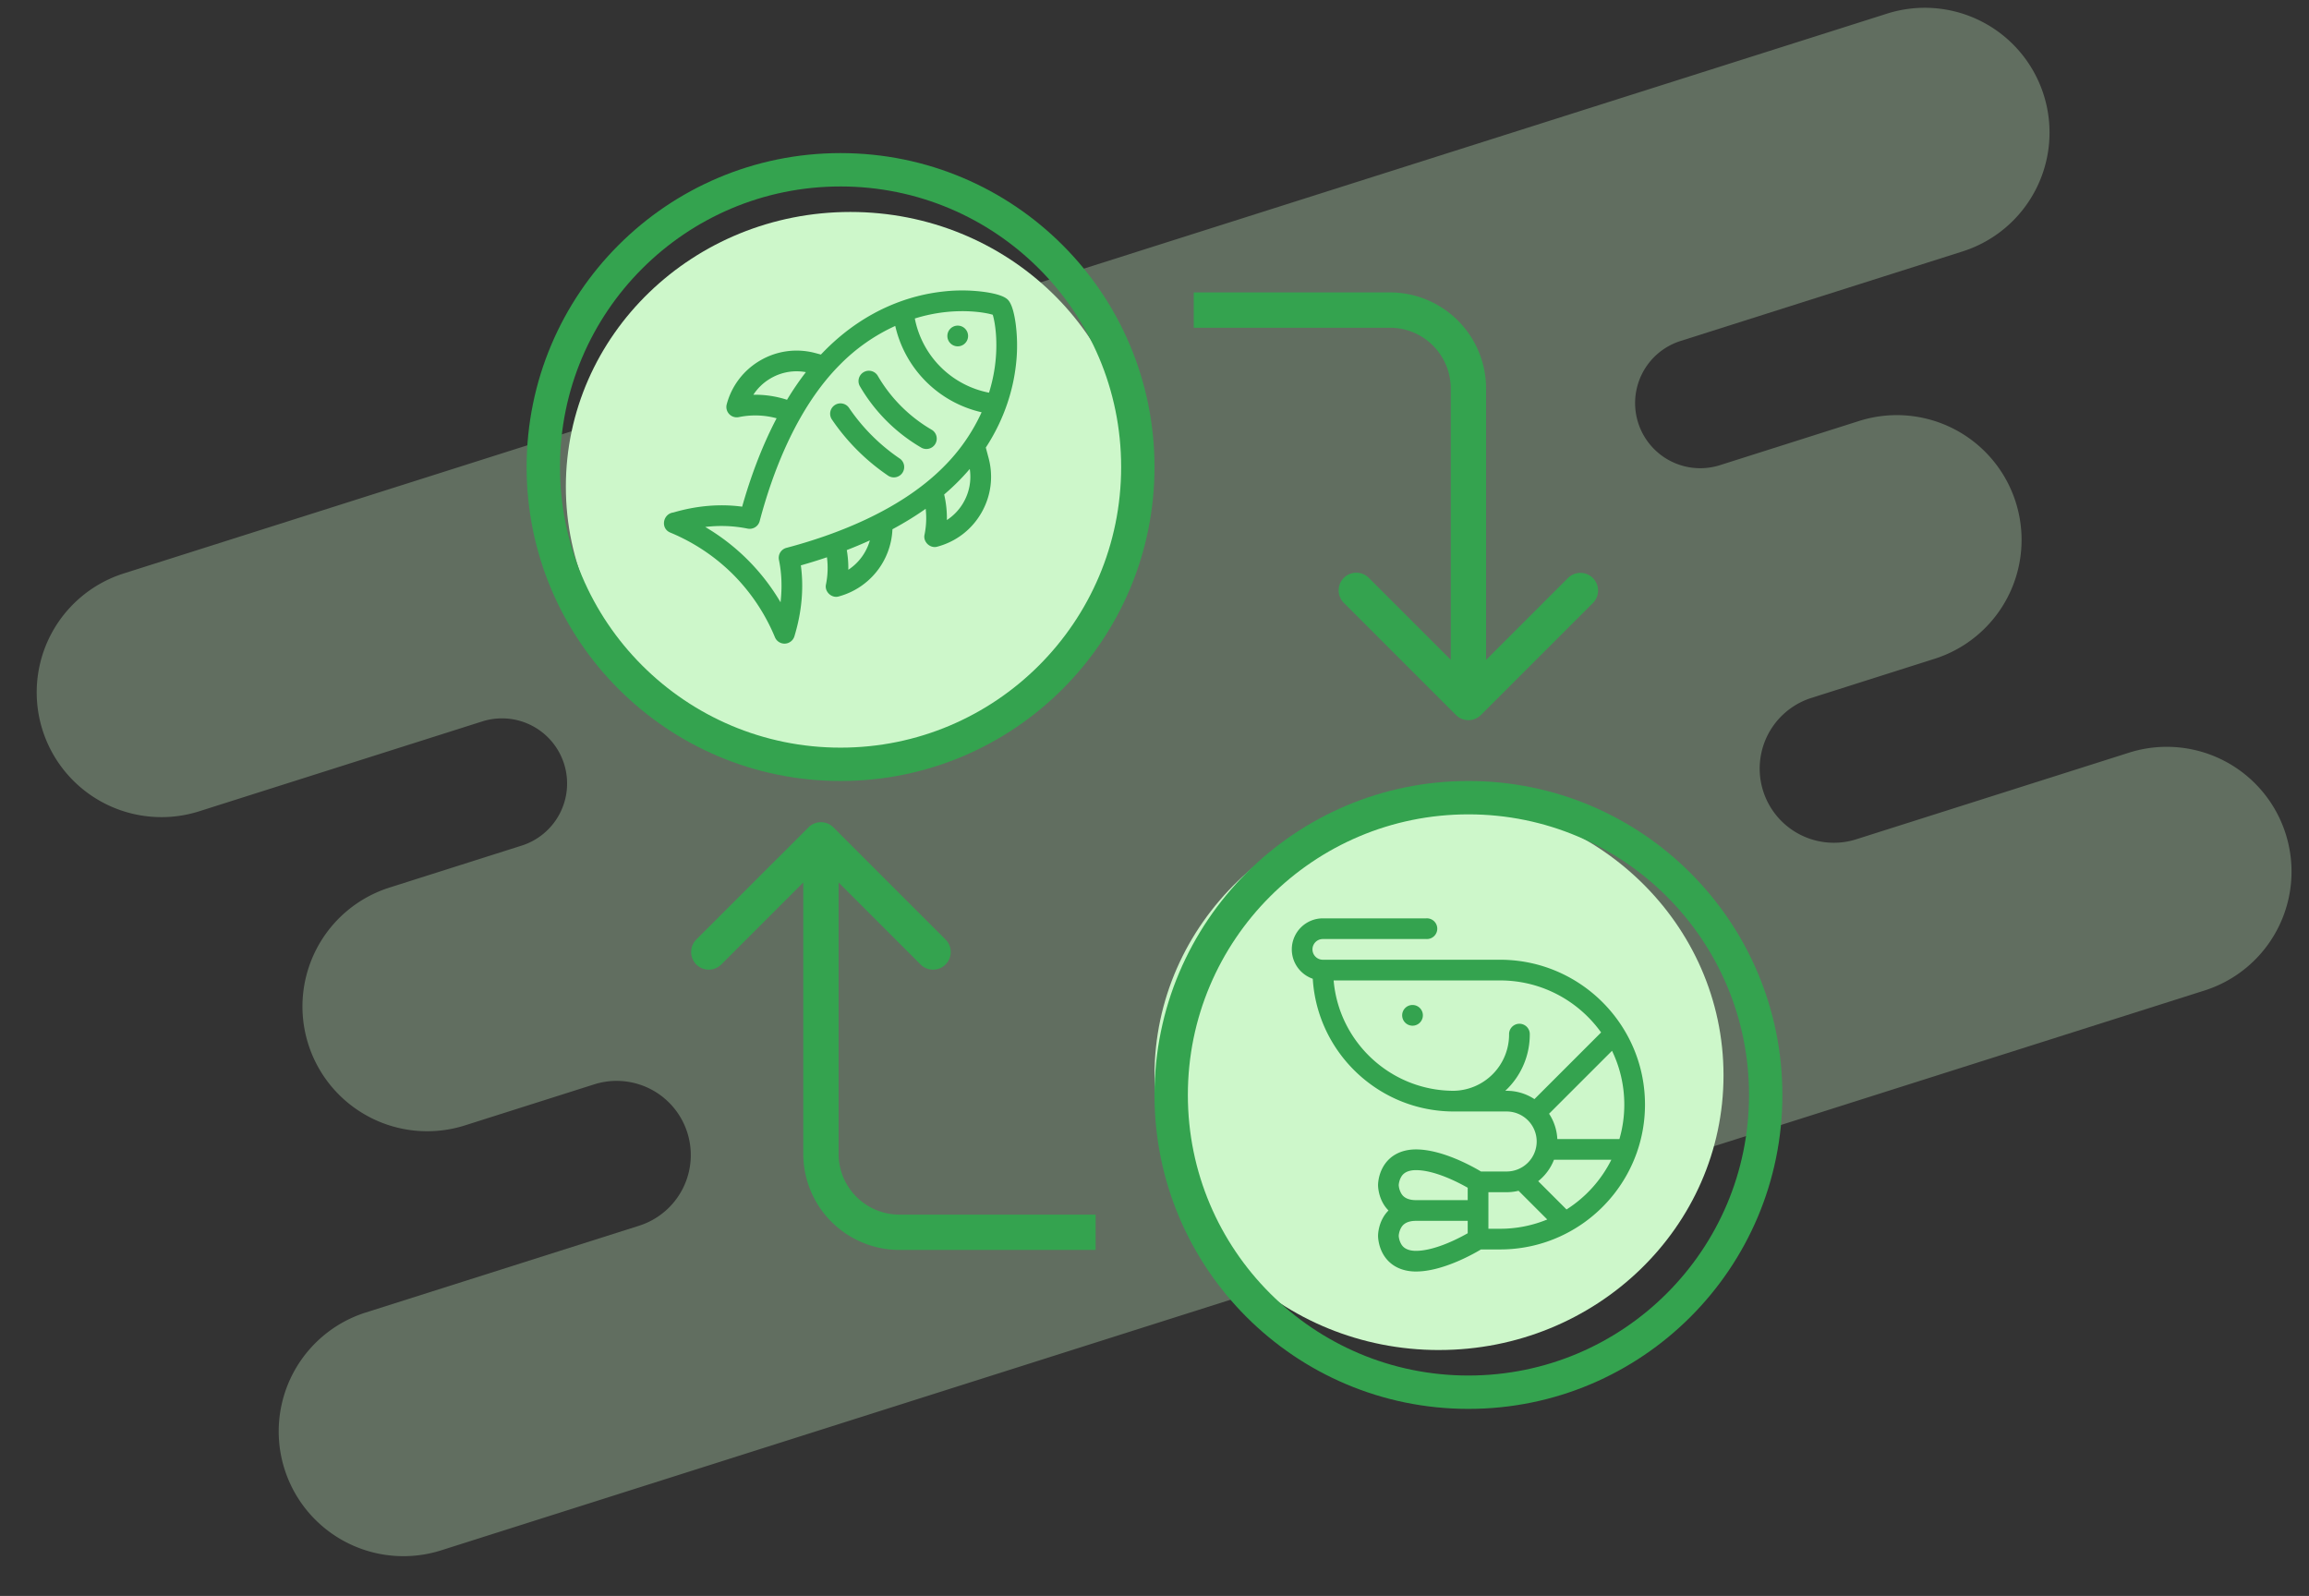
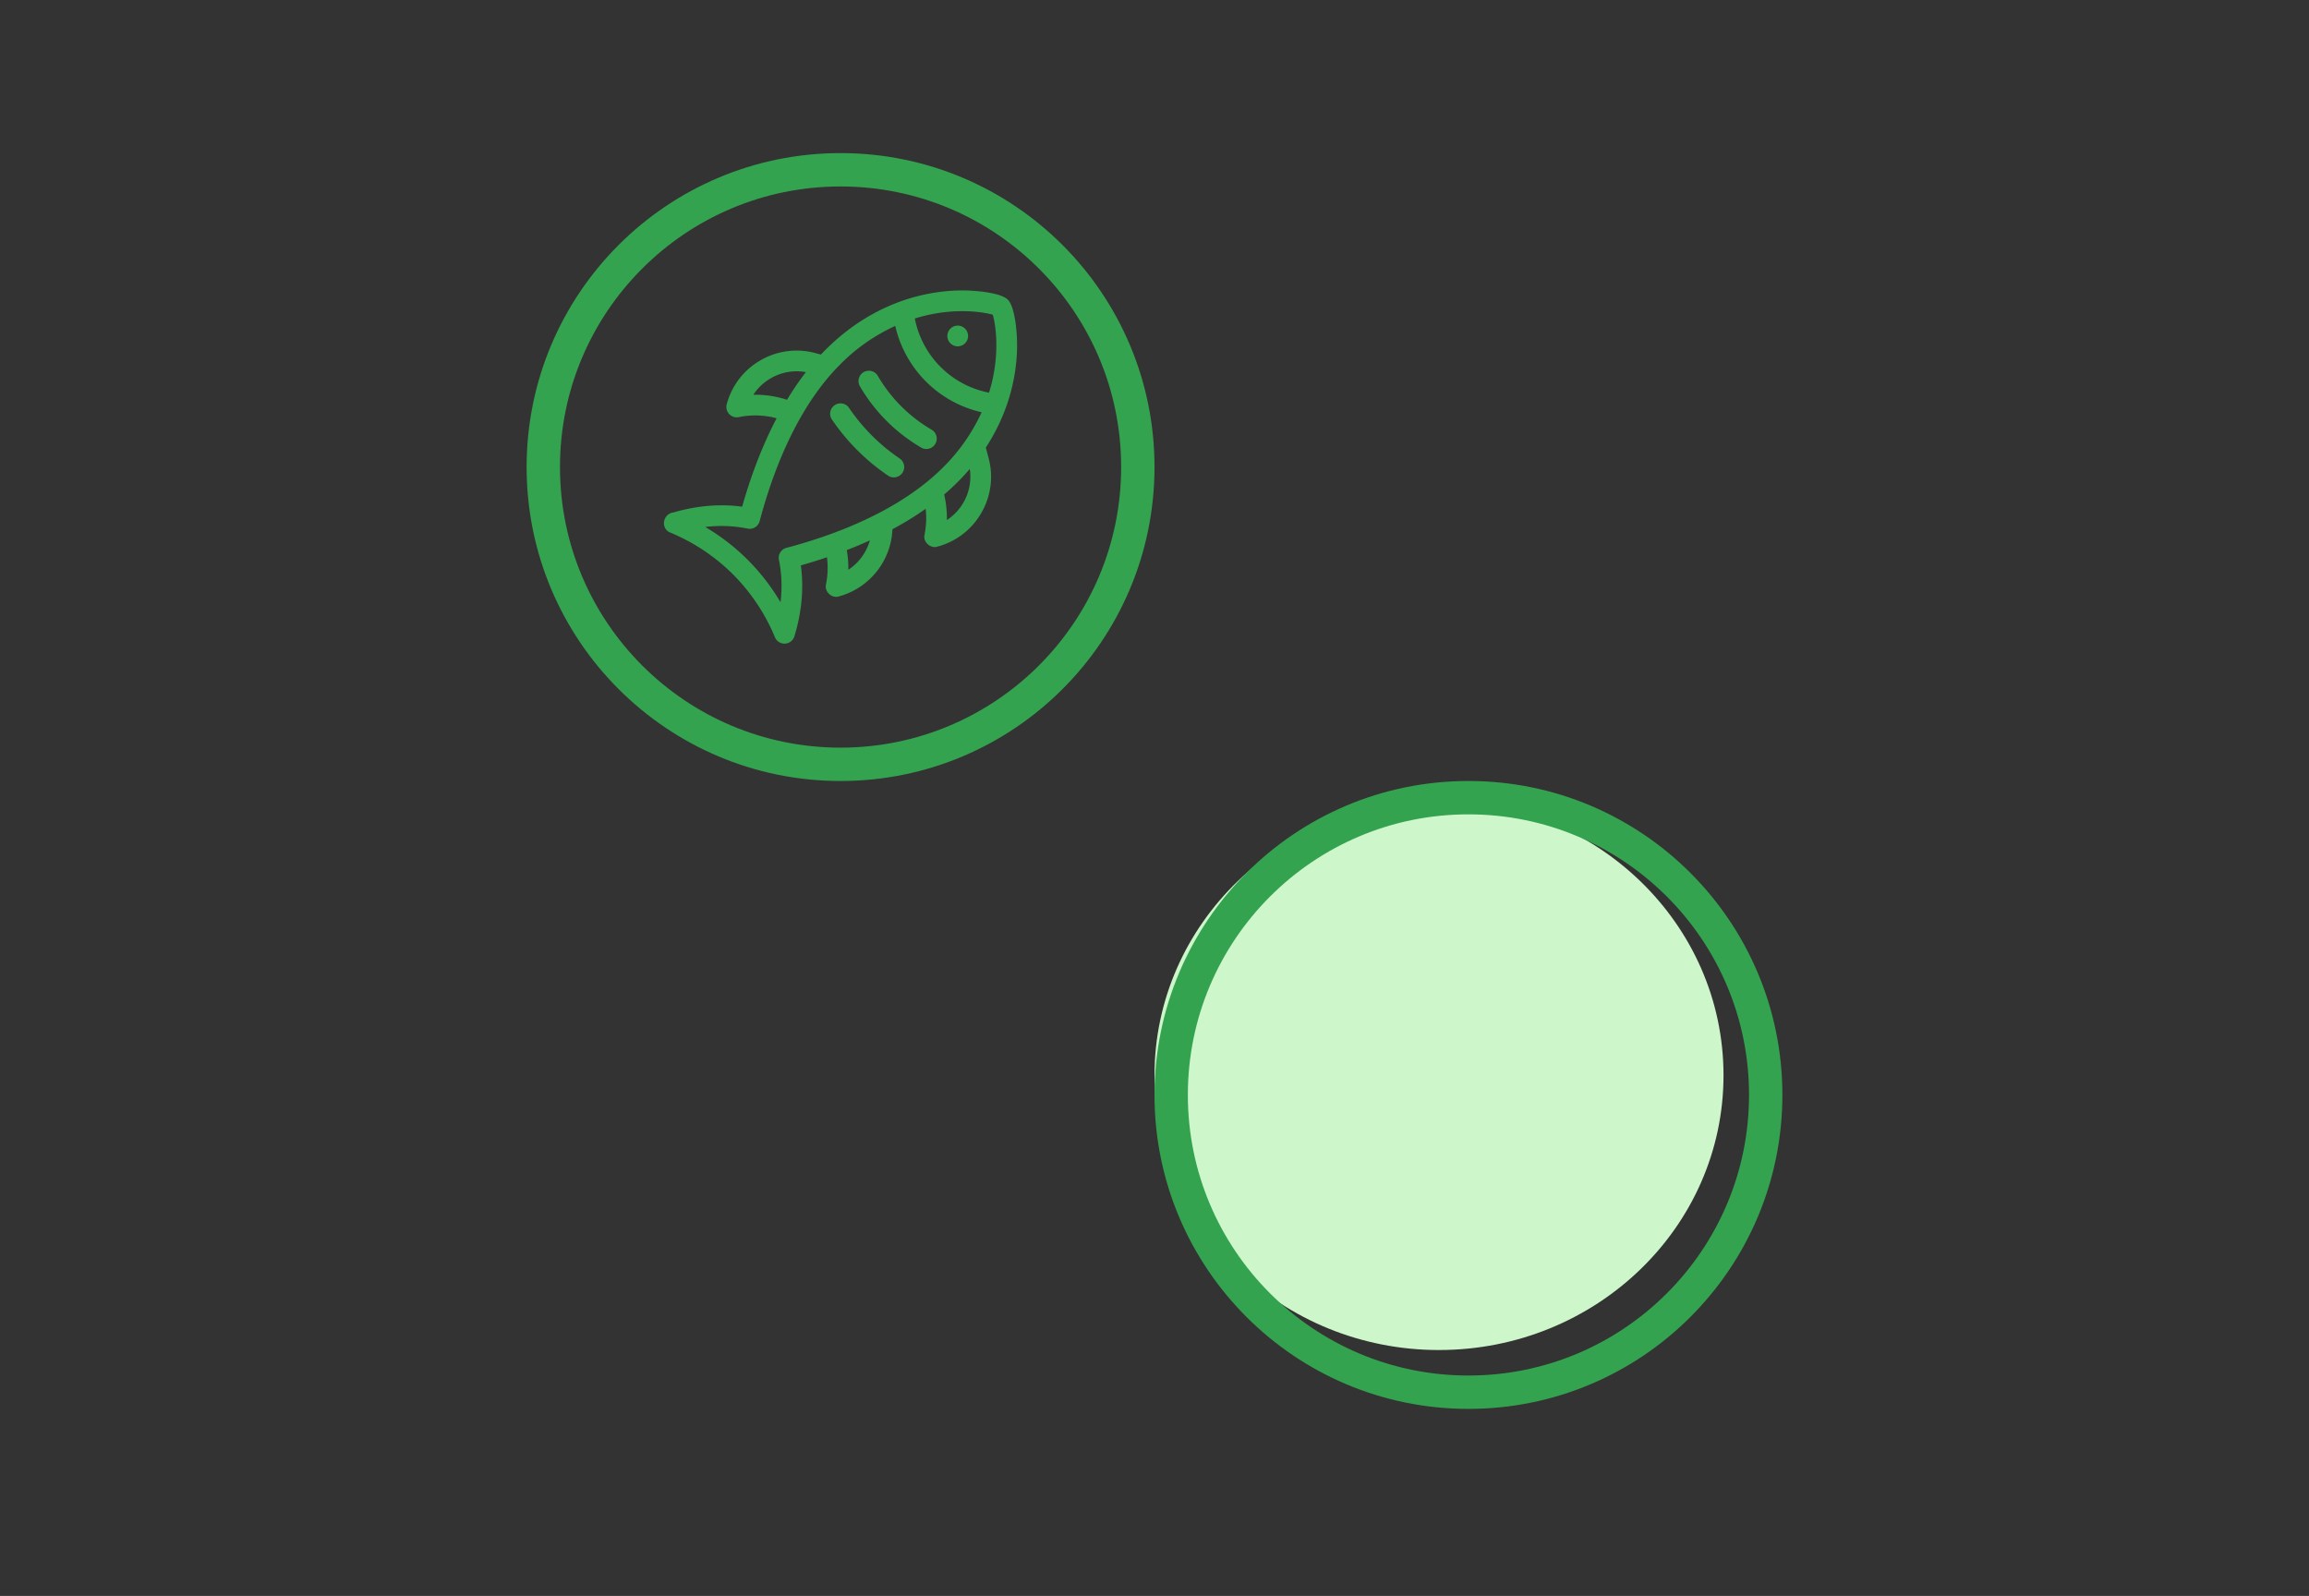
<svg xmlns="http://www.w3.org/2000/svg" viewBox="0 0 136 94" fill="none">
  <rect x="0" y="0" width="136" height="94" fill="#333333" stroke="none" />
-   <path opacity=".3" fill-rule="evenodd" clip-rule="evenodd" d="M120.373 5.583a7.348 7.348 0 00-9.227-4.78L7.287 33.776a7.348 7.348 0 004.447 14.008l16.64-5.283a3.837 3.837 0 112.322 7.314l-7.71 2.448a7.348 7.348 0 104.446 14.007l7.598-2.412a4.368 4.368 0 012.644 8.326L21.54 77.306a7.348 7.348 0 104.448 14.007L129.846 58.34a7.348 7.348 0 00-4.447-14.008l-16.133 5.122a4.368 4.368 0 01-2.644-8.325l7.336-2.33a7.348 7.348 0 00-4.447-14.007l-8.235 2.615a3.837 3.837 0 01-2.322-7.314l16.639-5.283a7.348 7.348 0 004.78-9.227z" fill="#CDF7CA" />
  <path d="M84.758 79.515c9.255 0 16.757-7.244 16.757-16.18 0-8.935-7.502-16.18-16.757-16.18C75.503 47.156 68 54.4 68 63.336s7.503 16.18 16.758 16.18z" fill="#CDF7CA" />
-   <path d="M83.807 59.778a.61.61 0 11-1.219 0 .61.61 0 011.219 0z" fill="#34A34F" />
-   <path d="M96.415 67.867c.307-.88.475-1.824.475-2.807 0-4.705-3.828-8.532-8.533-8.532H77.915a.61.61 0 010-1.22h6.095a.61.61 0 100-1.218h-6.095a1.83 1.83 0 00-1.828 1.828c0 .8.517 1.482 1.235 1.73.263 4.327 3.845 7.773 8.228 7.817l.022.001h3.171a1.77 1.77 0 011.768 1.768A1.77 1.77 0 0188.743 69H87.23c-.532-.318-2.301-1.3-3.829-1.3-.888 0-1.583.378-1.957 1.065-.27.495-.277.983-.277 1.037 0 .055.008.543.277 1.038.093.172.207.324.338.456a1.991 1.991 0 00-.338.455c-.27.495-.277.984-.277 1.038 0 .054.008.542.277 1.038.374.686 1.069 1.064 1.957 1.064 1.528 0 3.297-.982 3.829-1.3h1.128c3.693 0 6.846-2.358 8.03-5.648a.55.55 0 00.028-.077zm-1.032-.776h-3.657a2.967 2.967 0 00-.486-1.493l3.708-3.707c.463.96.723 2.034.723 3.169 0 .705-.1 1.386-.288 2.031zm-6.64-2.844h-.082a4.521 4.521 0 001.443-3.314.61.61 0 10-1.219 0 3.318 3.318 0 01-3.293 3.314c-3.696-.022-6.732-2.878-7.041-6.5h9.806c2.45 0 4.62 1.21 5.948 3.063l-3.927 3.927a2.968 2.968 0 00-1.635-.49zM82.53 69.32c.058-.099.237-.4.87-.4 1.097 0 2.467.706 3.048 1.037v.73H83.4c-.633 0-.812-.301-.87-.4a1.137 1.137 0 01-.145-.484c.002-.042.02-.272.145-.483zm.87 4.354c-.633 0-.812-.302-.87-.4a1.138 1.138 0 01-.145-.484c.002-.043.02-.273.145-.483.058-.1.237-.4.87-.4h3.048v.73c-.204.116-.506.278-.863.442-.851.389-1.607.595-2.185.595zm4.267-1.3V70.22h1.076c.241 0 .476-.03.7-.084l1.69 1.69a7.274 7.274 0 01-2.776.547h-.69zm4.601-1.137L90.6 69.57c.412-.328.735-.762.928-1.26h3.38a7.367 7.367 0 01-2.64 2.927z" fill="#34A34F" />
  <path d="M86.491 82C96.161 82 104 74.161 104 64.491s-7.839-17.509-17.509-17.509-17.509 7.84-17.509 17.51c0 9.669 7.84 17.508 17.51 17.508z" stroke="#34A34F" stroke-width="1.965" />
-   <path d="M50.087 44.844c9.255 0 16.757-7.244 16.757-16.18 0-8.935-7.502-16.18-16.757-16.18-9.255 0-16.758 7.245-16.758 16.18 0 8.936 7.503 16.18 16.758 16.18z" fill="#CDF7CA" />
  <path d="M59.819 19.037c-.102-.717-.256-1.183-.458-1.385-.202-.203-.668-.357-1.386-.458a9.851 9.851 0 00-2.496-.015c-1.772.206-4.4.968-6.857 3.426-.092.091-.181.184-.27.278l-.323-.086a4.24 4.24 0 00-3.237.426 4.24 4.24 0 00-1.988 2.59.61.61 0 00.71.755 4.816 4.816 0 012.228.068c-.931 1.778-1.582 3.626-2.029 5.207-1.294-.177-2.682-.061-4.051.342-.619.079-.774.935-.186 1.182a11.44 11.44 0 013.702 2.467 11.46 11.46 0 012.467 3.702.61.61 0 001.147-.063l.036-.123c.403-1.369.519-2.757.342-4.05.49-.139 1.006-.297 1.537-.477.07.53.05 1.072-.056 1.596-.102.427.336.837.755.71a4.284 4.284 0 003.159-3.957c.67-.36 1.329-.76 1.957-1.204a4.844 4.844 0 01-.066 1.519c-.102.427.336.837.755.71 1.1-.294 2.02-1 2.59-1.987.57-.987.721-2.137.426-3.237l-.163-.611c1.175-1.8 1.62-3.54 1.77-4.829a9.86 9.86 0 00-.015-2.496zm-15.447 4.214c.258-.396.608-.73 1.03-.973a3.023 3.023 0 012.065-.359c-.403.52-.773 1.067-1.112 1.628a6.027 6.027 0 00-1.983-.296zm5.594 10.309a6.1 6.1 0 00-.091-1.16c.45-.175.905-.365 1.36-.572a3.074 3.074 0 01-1.27 1.732zm6.78-3.96a3.033 3.033 0 01-.975 1.03 6.084 6.084 0 00-.16-1.505 13.438 13.438 0 001.508-1.504 3.024 3.024 0 01-.374 1.98zm-1.2-2.071c-2.587 2.587-6.445 4.005-9.226 4.739a.61.61 0 00-.44.713c.164.79.194 1.633.094 2.493a12.484 12.484 0 00-4.435-4.435 7.768 7.768 0 012.492.095.61.61 0 00.714-.442c.734-2.78 2.152-6.638 4.739-9.225a10.925 10.925 0 013.246-2.27 6.756 6.756 0 005.087 5.085 10.958 10.958 0 01-2.271 3.247zm3.047-5.903a9.644 9.644 0 01-.34 1.503 5.528 5.528 0 01-4.37-4.37 9.678 9.678 0 011.503-.34c1.512-.213 2.688-.004 3.087.12.125.4.334 1.575.12 3.087z" fill="#34A34F" />
  <path d="M56.41 20.399a.61.61 0 100-1.22.61.61 0 000 1.22zm-3.404 6.617a11.26 11.26 0 01-3.01-3.01.61.61 0 00-1.009.684 12.481 12.481 0 003.336 3.335.61.61 0 00.683-1.01zm-1.316-4.899a.61.61 0 00-1.055.61 10.024 10.024 0 003.649 3.65.61.61 0 00.61-1.055 8.79 8.79 0 01-3.204-3.205z" fill="#34A34F" />
  <path d="M49.509 45.018c9.67 0 17.509-7.84 17.509-17.51 0-9.67-7.84-17.508-17.51-17.508C39.839 10 32 17.839 32 27.509s7.839 17.509 17.509 17.509z" stroke="#34A34F" stroke-width="1.965" />
-   <path d="M85.756 42.113a1.04 1.04 0 001.47 0l6.62-6.62a1.04 1.04 0 00-1.47-1.47l-5.885 5.883-5.884-5.884a1.04 1.04 0 00-1.47 1.471l6.619 6.62zM70.31 19.303h11.557v-2.08H70.311v2.08zm15.14 3.583v18.491h2.08V22.886h-2.08zm-3.583-3.583a3.583 3.583 0 013.583 3.583h2.08a5.663 5.663 0 00-5.663-5.663v2.08zM49.089 48.732a1.04 1.04 0 00-1.471 0l-6.62 6.619a1.04 1.04 0 001.471 1.47l5.884-5.883 5.884 5.884a1.04 1.04 0 001.47-1.471l-6.618-6.62zM64.533 71.54H52.976v2.08h11.557v-2.08zm-15.14-3.583v-18.49h-2.08v18.491h2.08zm3.583 3.583a3.583 3.583 0 01-3.583-3.583h-2.08a5.663 5.663 0 005.663 5.663v-2.08z" fill="#34A34F" />
</svg>